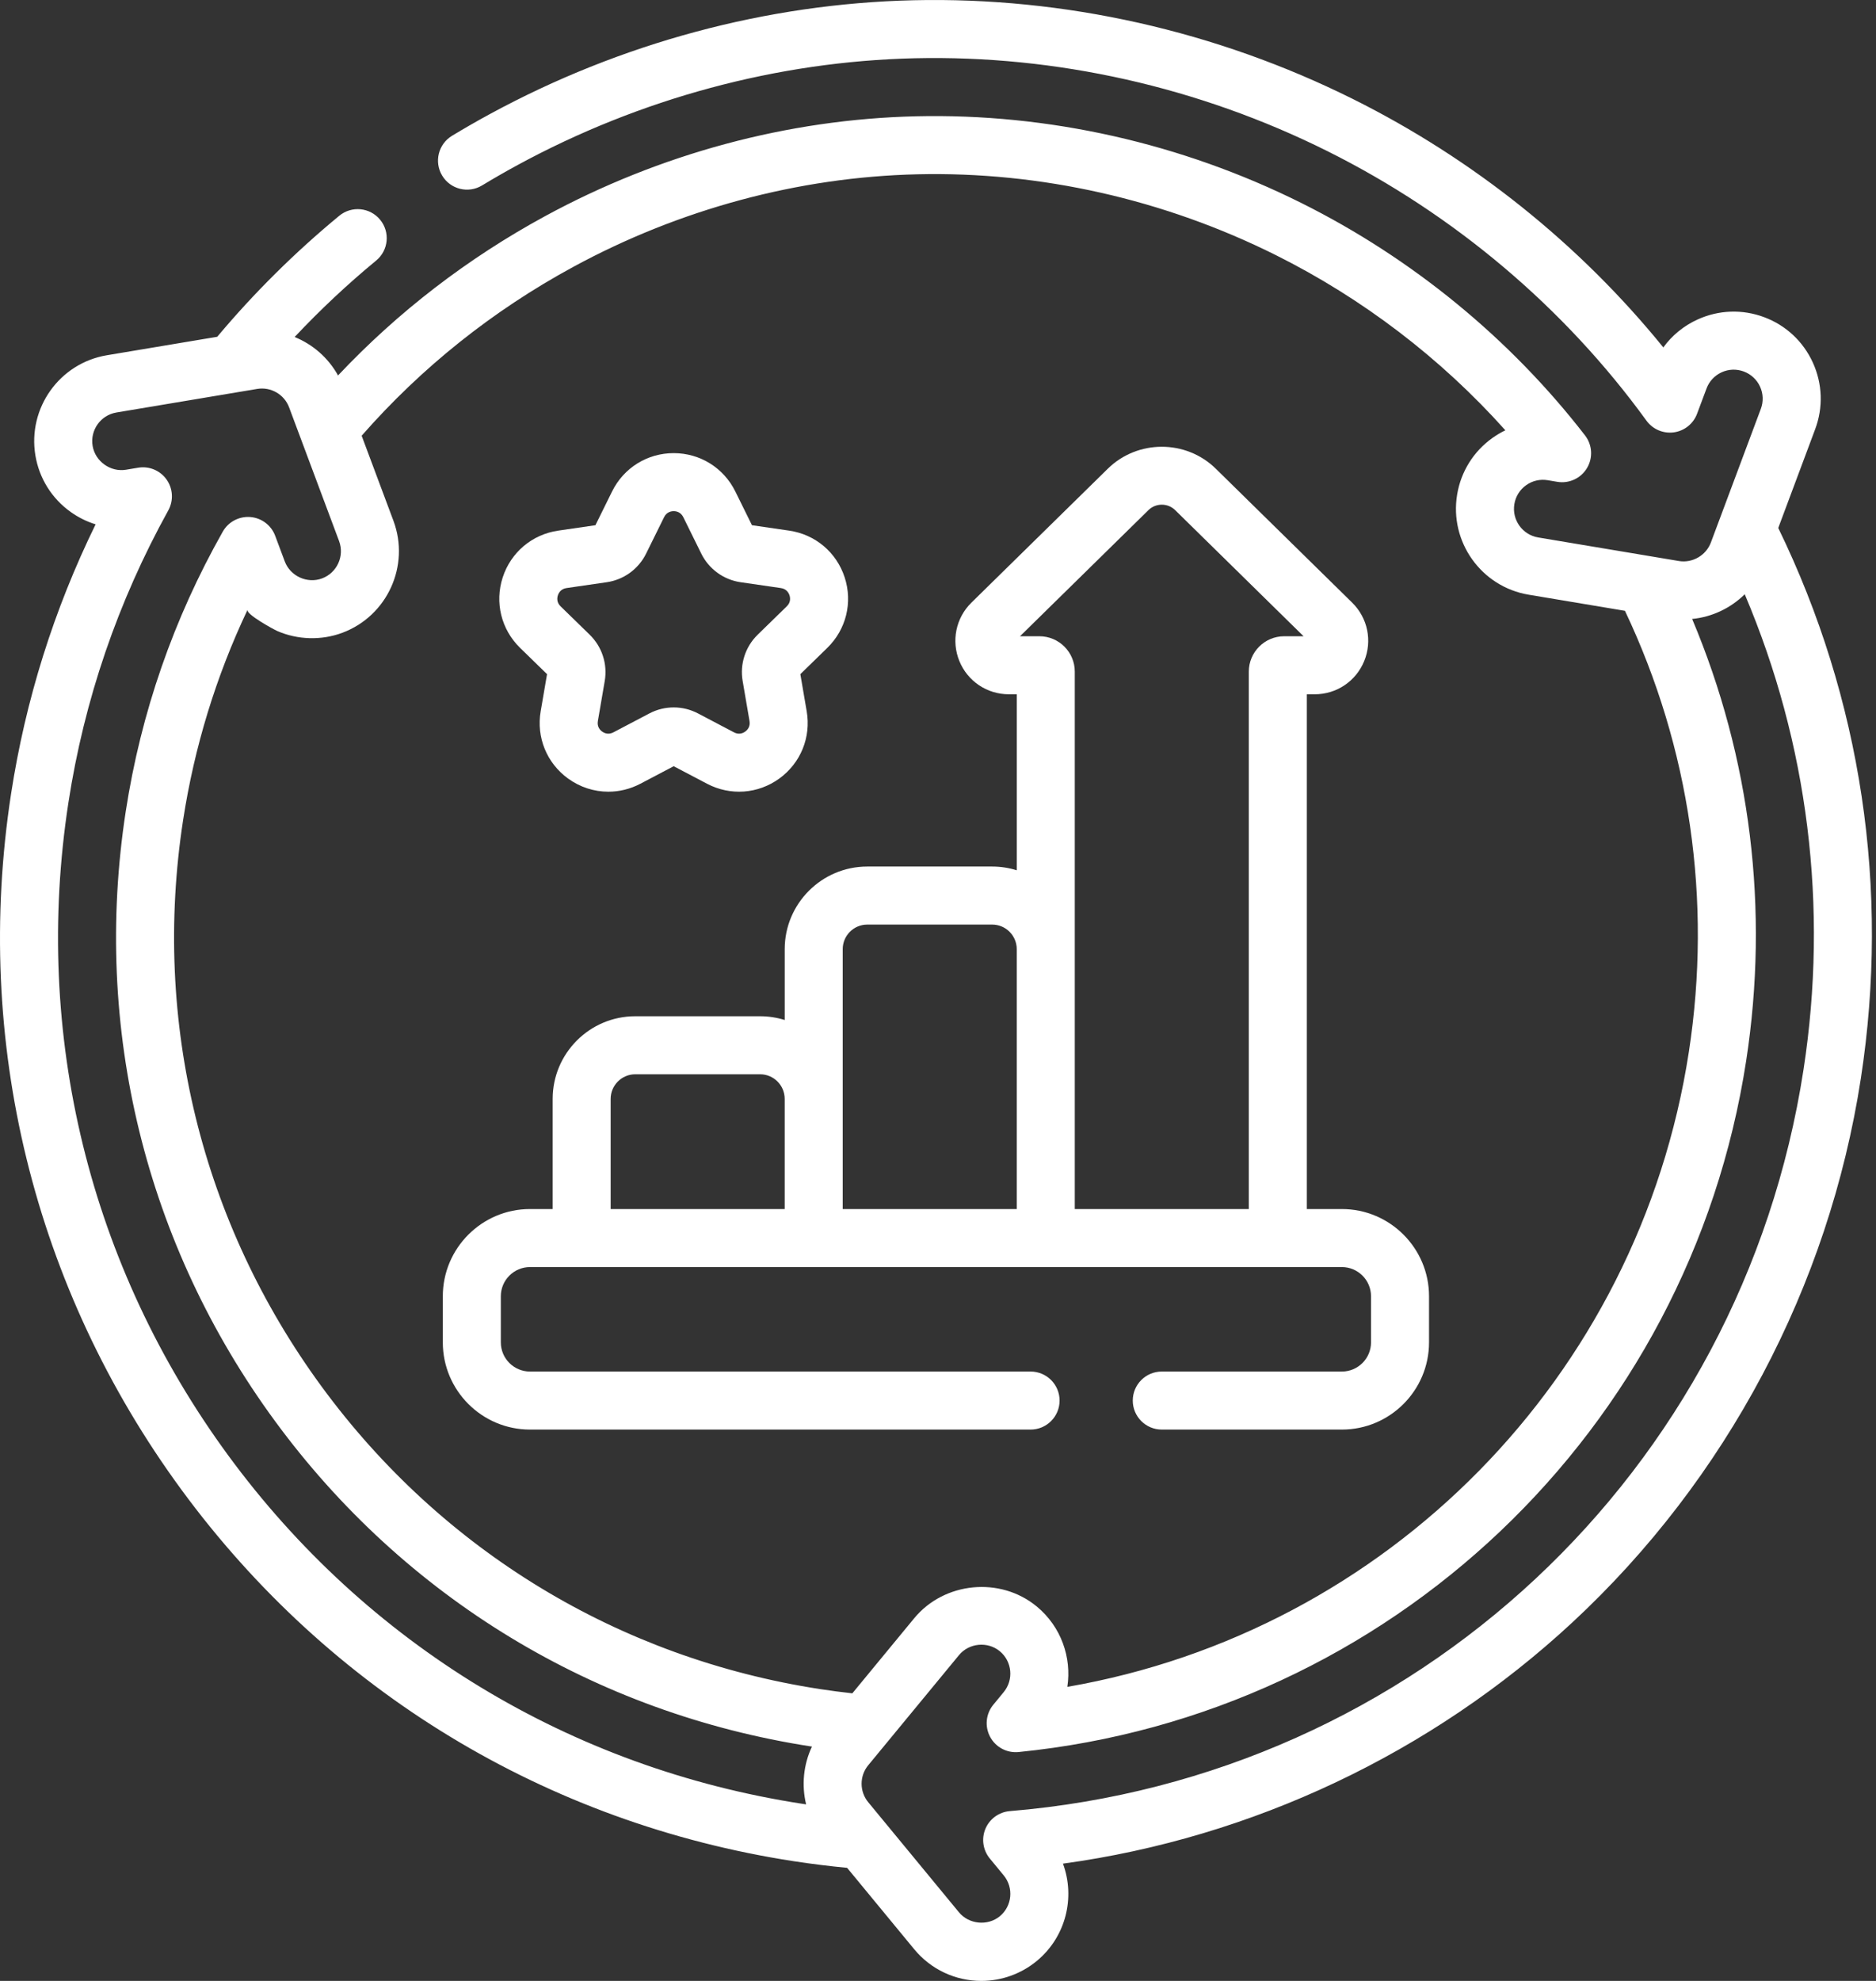
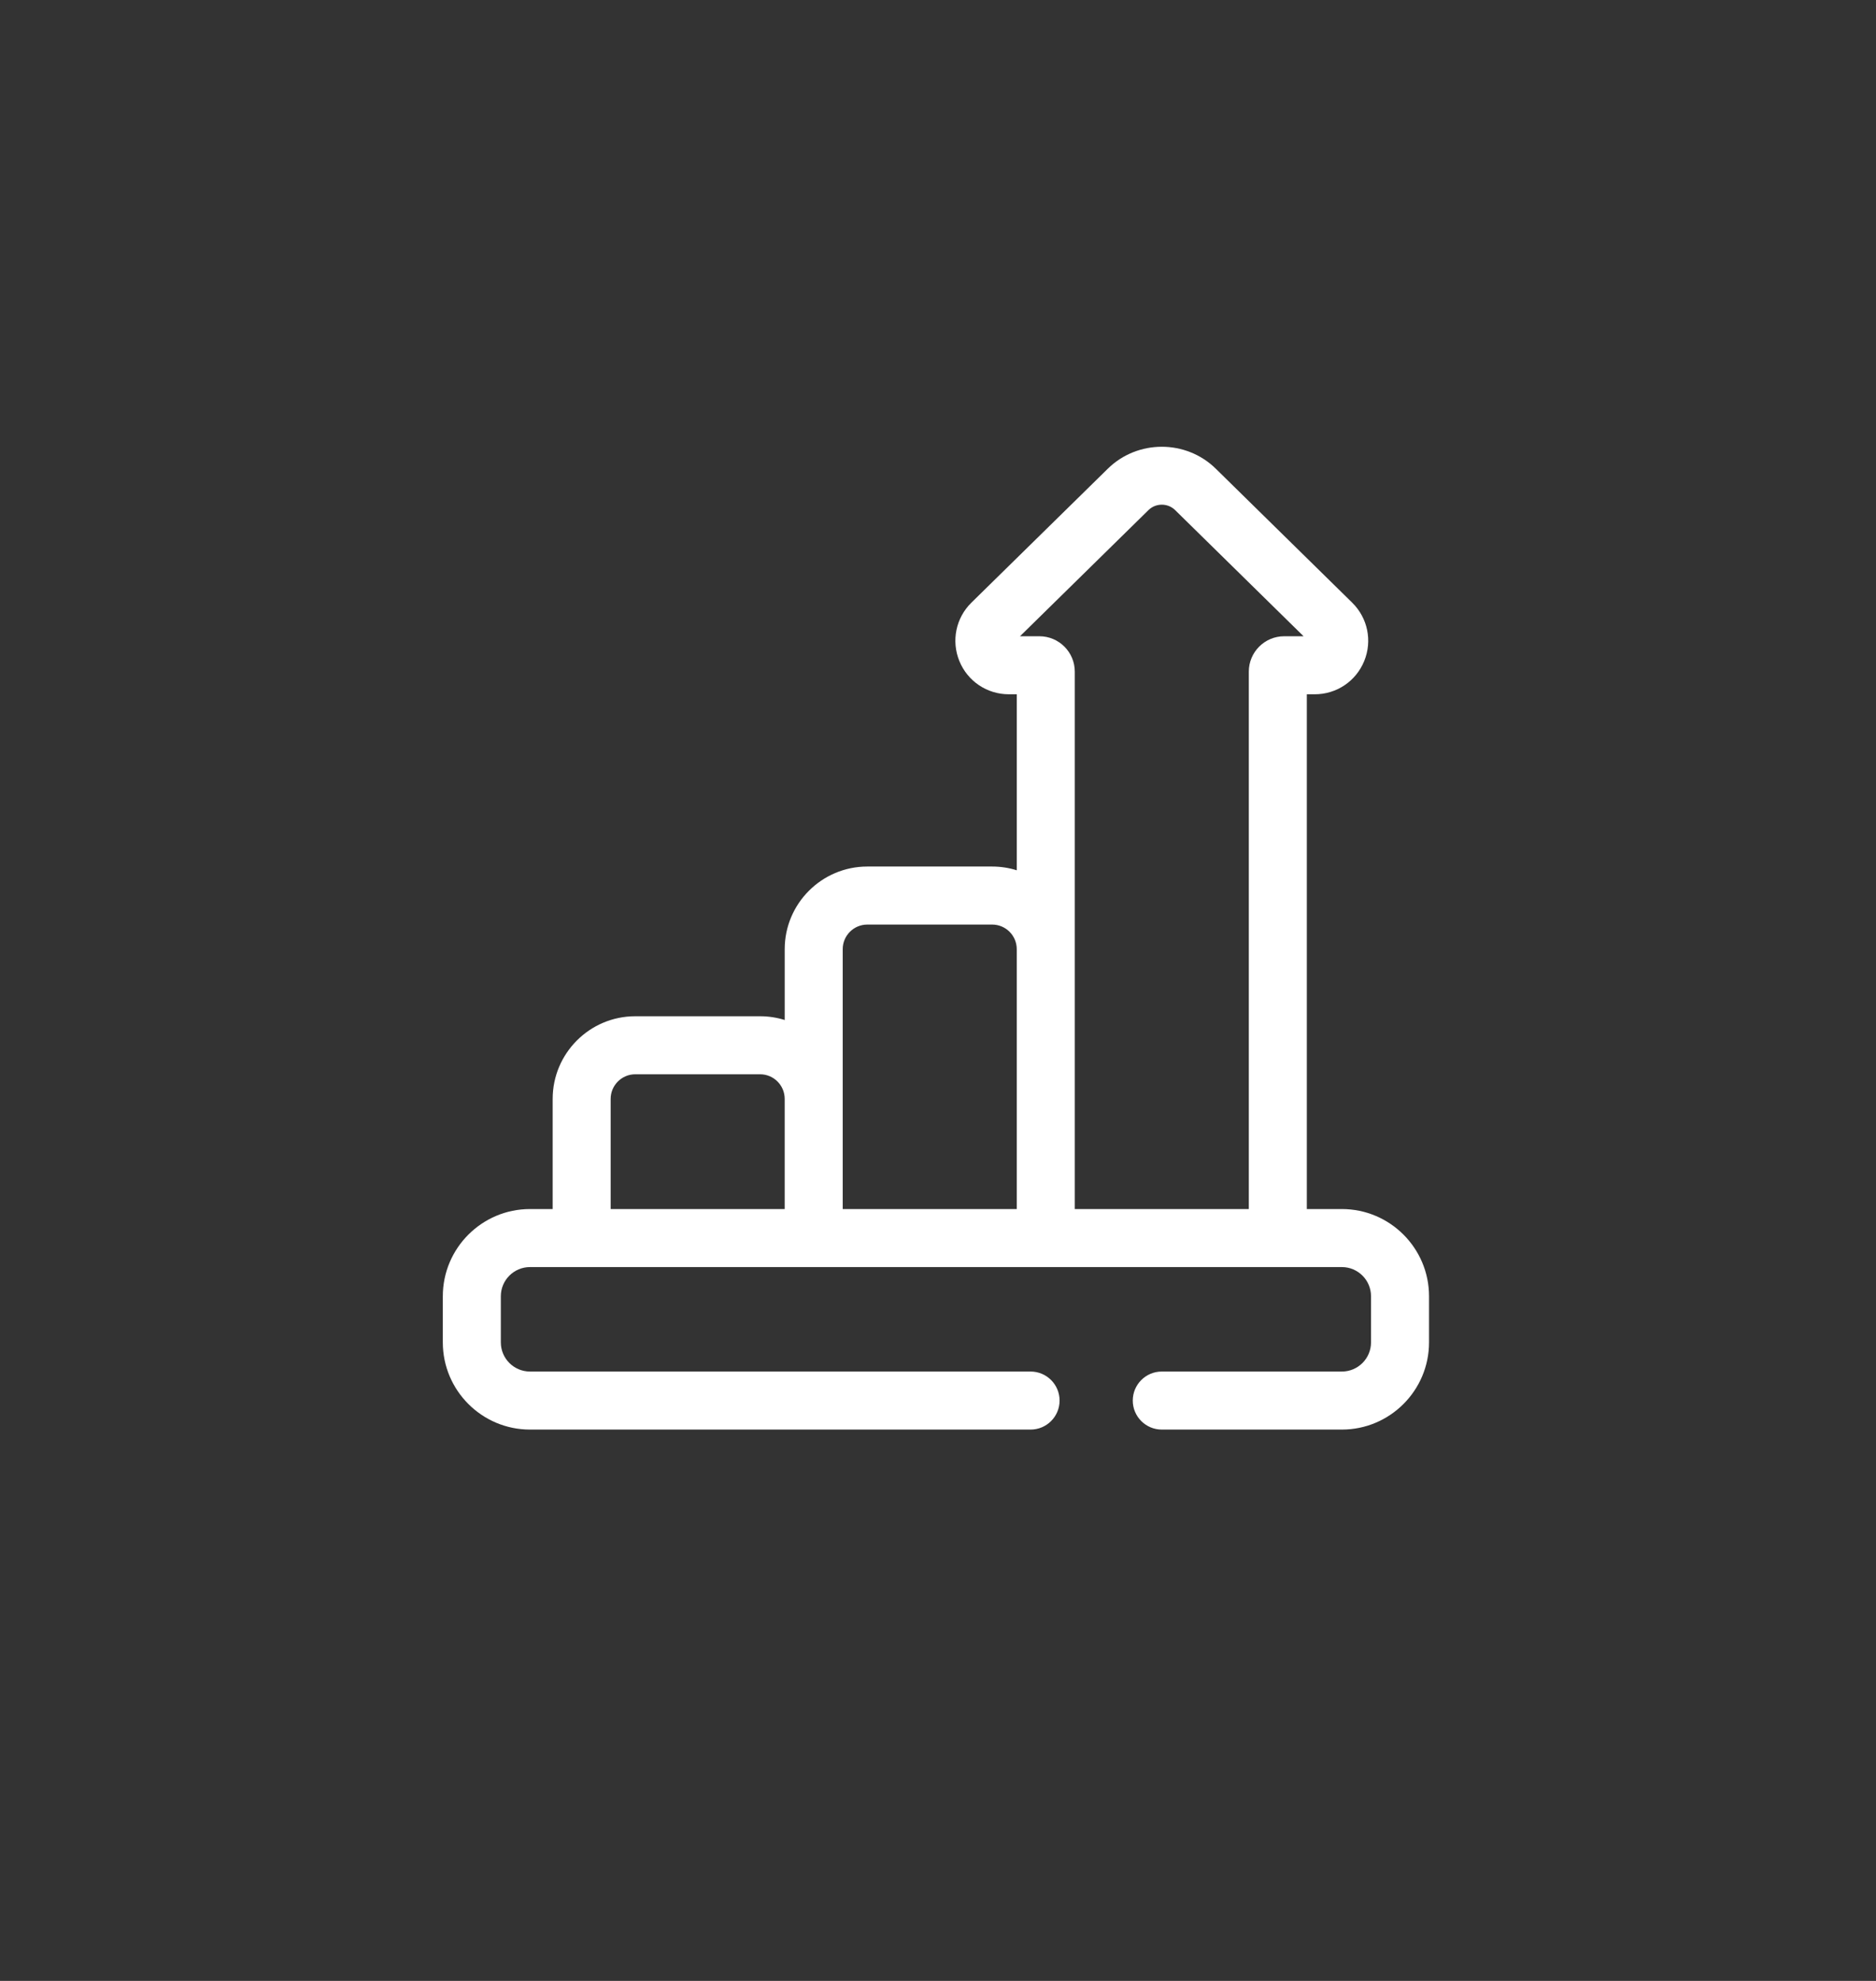
<svg xmlns="http://www.w3.org/2000/svg" width="90" height="95" viewBox="0 0 90 95" fill="none">
  <rect x="0" y="0" width="90" height="95" fill="#333333" stroke="none" />
-   <path d="M85.311 25.32L87.082 20.583C87.472 19.539 87.433 18.405 86.971 17.39C86.508 16.375 85.678 15.601 84.634 15.211C83.59 14.82 82.456 14.86 81.441 15.322C80.776 15.625 80.215 16.085 79.797 16.661C75.782 11.717 70.679 7.627 64.918 4.755C58.358 1.485 51.061 -0.155 43.815 0.012C36.798 0.174 29.772 2.063 23.495 5.474C22.886 5.805 22.277 6.154 21.684 6.513C21.027 6.911 20.816 7.766 21.214 8.424C21.612 9.081 22.467 9.292 23.125 8.894C23.681 8.558 24.252 8.23 24.824 7.919C30.714 4.719 37.303 2.946 43.88 2.794C50.673 2.637 57.52 4.177 63.677 7.246C69.753 10.275 75.047 14.745 78.987 20.173C79.288 20.588 79.793 20.803 80.3 20.735C80.808 20.666 81.237 20.323 81.416 19.843L81.869 18.633C81.999 18.285 82.257 18.009 82.595 17.854C82.933 17.7 83.311 17.687 83.659 17.817C84.007 17.948 84.284 18.206 84.438 18.544C84.592 18.882 84.605 19.26 84.475 19.608L82.078 26.019C81.849 26.632 81.198 27.014 80.545 26.905L73.793 25.775C73.037 25.648 72.524 24.93 72.651 24.173C72.712 23.806 72.912 23.485 73.215 23.269C73.517 23.053 73.885 22.969 74.253 23.03L74.711 23.107C75.276 23.201 75.841 22.94 76.135 22.448C76.429 21.957 76.392 21.336 76.042 20.883C72.451 16.239 67.746 12.385 62.435 9.737C56.677 6.867 50.282 5.428 43.944 5.577C37.807 5.719 31.655 7.375 26.152 10.365C22.428 12.389 19.094 14.955 16.217 18.006C15.748 17.158 15.006 16.516 14.135 16.162C15.357 14.863 16.665 13.634 18.047 12.495C18.64 12.006 18.724 11.129 18.235 10.536C17.746 9.943 16.869 9.859 16.276 10.348C14.147 12.103 12.18 14.055 10.422 16.151L5.127 17.037C2.856 17.416 1.319 19.573 1.698 21.843C1.882 22.943 2.484 23.905 3.391 24.553C3.762 24.817 4.165 25.016 4.587 25.146C2.585 29.234 1.223 33.571 0.531 38.07C-1.291 49.921 1.61 61.772 8.702 71.44C15.794 81.108 26.227 87.437 38.079 89.259C38.925 89.389 39.785 89.495 40.64 89.577L43.859 93.481C44.655 94.446 45.829 95 47.081 95C48.047 95 48.989 94.661 49.736 94.046C51.14 92.888 51.593 90.995 50.995 89.376C60.071 88.135 68.674 84.077 75.434 77.807C82.825 70.951 87.74 61.685 89.274 51.716C90.67 42.639 89.298 33.517 85.311 25.32ZM27.482 12.81C32.597 10.03 38.312 8.491 44.009 8.359C49.898 8.22 55.84 9.559 61.194 12.228C65.367 14.308 69.137 17.189 72.219 20.636C72.004 20.74 71.797 20.862 71.599 21.003C70.691 21.651 70.09 22.613 69.906 23.713C69.526 25.984 71.064 28.14 73.334 28.52L77.956 29.293C81.078 35.877 82.139 43.181 81.022 50.447C78.621 66.055 66.538 78.242 51.205 80.898C51.419 79.492 50.91 78.01 49.735 77.041C47.984 75.597 45.298 75.861 43.859 77.607L40.89 81.208C40.374 81.15 39.857 81.085 39.348 81.006C29.7 79.523 21.207 74.372 15.434 66.502C9.662 58.632 7.3 48.985 8.783 39.339C9.324 35.825 10.362 32.439 11.877 29.241C11.778 29.451 13.132 30.187 13.296 30.259C14.277 30.69 15.424 30.721 16.426 30.346C18.582 29.539 19.68 27.129 18.874 24.973L17.35 20.896C20.22 17.626 23.625 14.906 27.482 12.81ZM10.946 69.794C4.294 60.725 1.572 49.609 3.282 38.493C4.039 33.571 5.651 28.855 8.074 24.476C8.332 24.008 8.301 23.434 7.992 22.998C7.684 22.562 7.154 22.341 6.627 22.43C6.627 22.43 6.047 22.527 6.045 22.527C5.3 22.651 4.568 22.127 4.443 21.384C4.317 20.627 4.829 19.908 5.586 19.782L12.337 18.652C12.993 18.542 13.638 18.915 13.87 19.537L16.267 25.948C16.536 26.667 16.17 27.47 15.451 27.739C14.742 28.004 13.927 27.633 13.661 26.923L13.202 25.695C13.012 25.188 12.546 24.837 12.007 24.795C11.468 24.754 10.953 25.026 10.687 25.497C8.326 29.67 6.76 34.185 6.032 38.916C4.436 49.298 6.978 59.679 13.19 68.148C19.403 76.618 28.542 82.161 38.925 83.758C38.934 83.759 38.944 83.76 38.953 83.762C38.543 84.632 38.45 85.612 38.673 86.533C38.616 86.525 38.559 86.517 38.502 86.508C27.385 84.799 17.599 78.863 10.946 69.794ZM86.523 51.293C83.55 70.621 67.891 85.246 48.444 86.857C47.928 86.9 47.478 87.226 47.276 87.703C47.075 88.18 47.156 88.73 47.485 89.129L48.153 89.94C48.641 90.532 48.557 91.411 47.965 91.899C47.384 92.377 46.482 92.288 46.006 91.71L41.652 86.429C41.229 85.916 41.229 85.171 41.652 84.658C41.652 84.658 46.001 79.384 46.006 79.377C46.489 78.791 47.379 78.706 47.965 79.189C48.556 79.677 48.641 80.556 48.153 81.148L47.654 81.754C47.295 82.189 47.234 82.797 47.5 83.294C47.765 83.792 48.304 84.079 48.865 84.024C66.689 82.244 81.044 68.611 83.772 50.869C84.886 43.629 83.989 36.351 81.18 29.684C82.141 29.59 83.029 29.162 83.703 28.5C86.746 35.666 87.722 43.496 86.523 51.293Z" fill="white" />
  <path d="M25.425 68.559H49.442C50.21 68.559 50.833 67.936 50.833 67.168C50.833 66.399 50.21 65.776 49.442 65.776H25.425C24.654 65.776 24.027 65.149 24.027 64.377V62.164C24.027 61.393 24.654 60.766 25.425 60.766H64.376C65.147 60.766 65.774 61.393 65.774 62.164V64.377C65.774 65.149 65.147 65.776 64.376 65.776H55.736C54.968 65.776 54.344 66.399 54.344 67.168C54.344 67.936 54.968 68.559 55.736 68.559H64.376C66.681 68.559 68.557 66.683 68.557 64.377V62.164C68.557 59.859 66.681 57.983 64.376 57.983H62.694V33.296H63.075C64.12 33.296 65.051 32.671 65.447 31.703C65.843 30.735 65.617 29.636 64.87 28.902L58.326 22.477C56.898 21.075 54.575 21.076 53.148 22.477L46.6 28.904C45.855 29.638 45.63 30.737 46.026 31.705C46.422 32.672 47.353 33.296 48.398 33.296H48.779V41.737C48.406 41.62 48.01 41.557 47.599 41.557H41.608C39.423 41.557 37.646 43.335 37.646 45.52V48.917C37.273 48.8 36.877 48.737 36.467 48.737H30.476C28.291 48.737 26.514 50.515 26.514 52.7V57.983H25.426C23.12 57.983 21.244 59.859 21.244 62.165V64.378C21.244 66.683 23.12 68.559 25.425 68.559ZM55.097 24.463C55.45 24.117 56.024 24.117 56.376 24.463L62.538 30.513H61.608C60.672 30.513 59.911 31.274 59.911 32.209V57.983H51.562V32.209C51.562 31.274 50.801 30.513 49.865 30.513H48.934L55.097 24.463ZM40.429 45.519C40.429 44.869 40.958 44.34 41.608 44.34H47.599C48.249 44.34 48.778 44.869 48.778 45.519V57.983H40.429L40.429 45.519ZM29.296 52.7C29.296 52.05 29.826 51.52 30.476 51.52H36.466C37.117 51.52 37.645 52.05 37.645 52.7V57.983H29.296V52.7H29.296Z" fill="white" />
-   <path d="M26.244 32.331L25.939 34.111C25.725 35.357 26.228 36.592 27.25 37.335C27.828 37.755 28.504 37.968 29.185 37.968C29.708 37.968 30.235 37.842 30.722 37.586L32.32 36.746L33.919 37.586C35.037 38.174 36.367 38.078 37.39 37.335C38.412 36.592 38.915 35.357 38.701 34.111L38.396 32.331L39.689 31.071C40.594 30.188 40.914 28.893 40.523 27.691C40.133 26.489 39.113 25.63 37.862 25.448L36.075 25.188L35.276 23.569C34.717 22.436 33.584 21.731 32.32 21.731C31.056 21.731 29.924 22.435 29.364 23.569L28.565 25.188L26.778 25.448C25.527 25.63 24.508 26.489 24.117 27.691C23.726 28.893 24.046 30.188 24.951 31.071L26.244 32.331ZM26.764 28.552C26.8 28.438 26.903 28.242 27.178 28.202L29.109 27.922C29.925 27.803 30.631 27.291 30.996 26.551L31.86 24.801C31.983 24.552 32.201 24.515 32.32 24.515C32.439 24.515 32.657 24.552 32.78 24.801L33.644 26.551C34.009 27.291 34.714 27.803 35.53 27.922L37.462 28.202C37.736 28.242 37.839 28.438 37.876 28.551C37.913 28.665 37.945 28.884 37.746 29.077L36.348 30.44C35.758 31.016 35.488 31.845 35.628 32.657L35.958 34.581C36.005 34.855 35.85 35.013 35.754 35.083C35.657 35.153 35.459 35.251 35.213 35.122L33.486 34.214C32.756 33.83 31.884 33.83 31.154 34.214L29.426 35.122C29.18 35.251 28.982 35.153 28.886 35.083C28.789 35.013 28.635 34.855 28.682 34.581L29.012 32.658C29.151 31.845 28.882 31.016 28.291 30.44L26.893 29.078C26.695 28.884 26.727 28.665 26.764 28.552Z" fill="white" />
</svg>